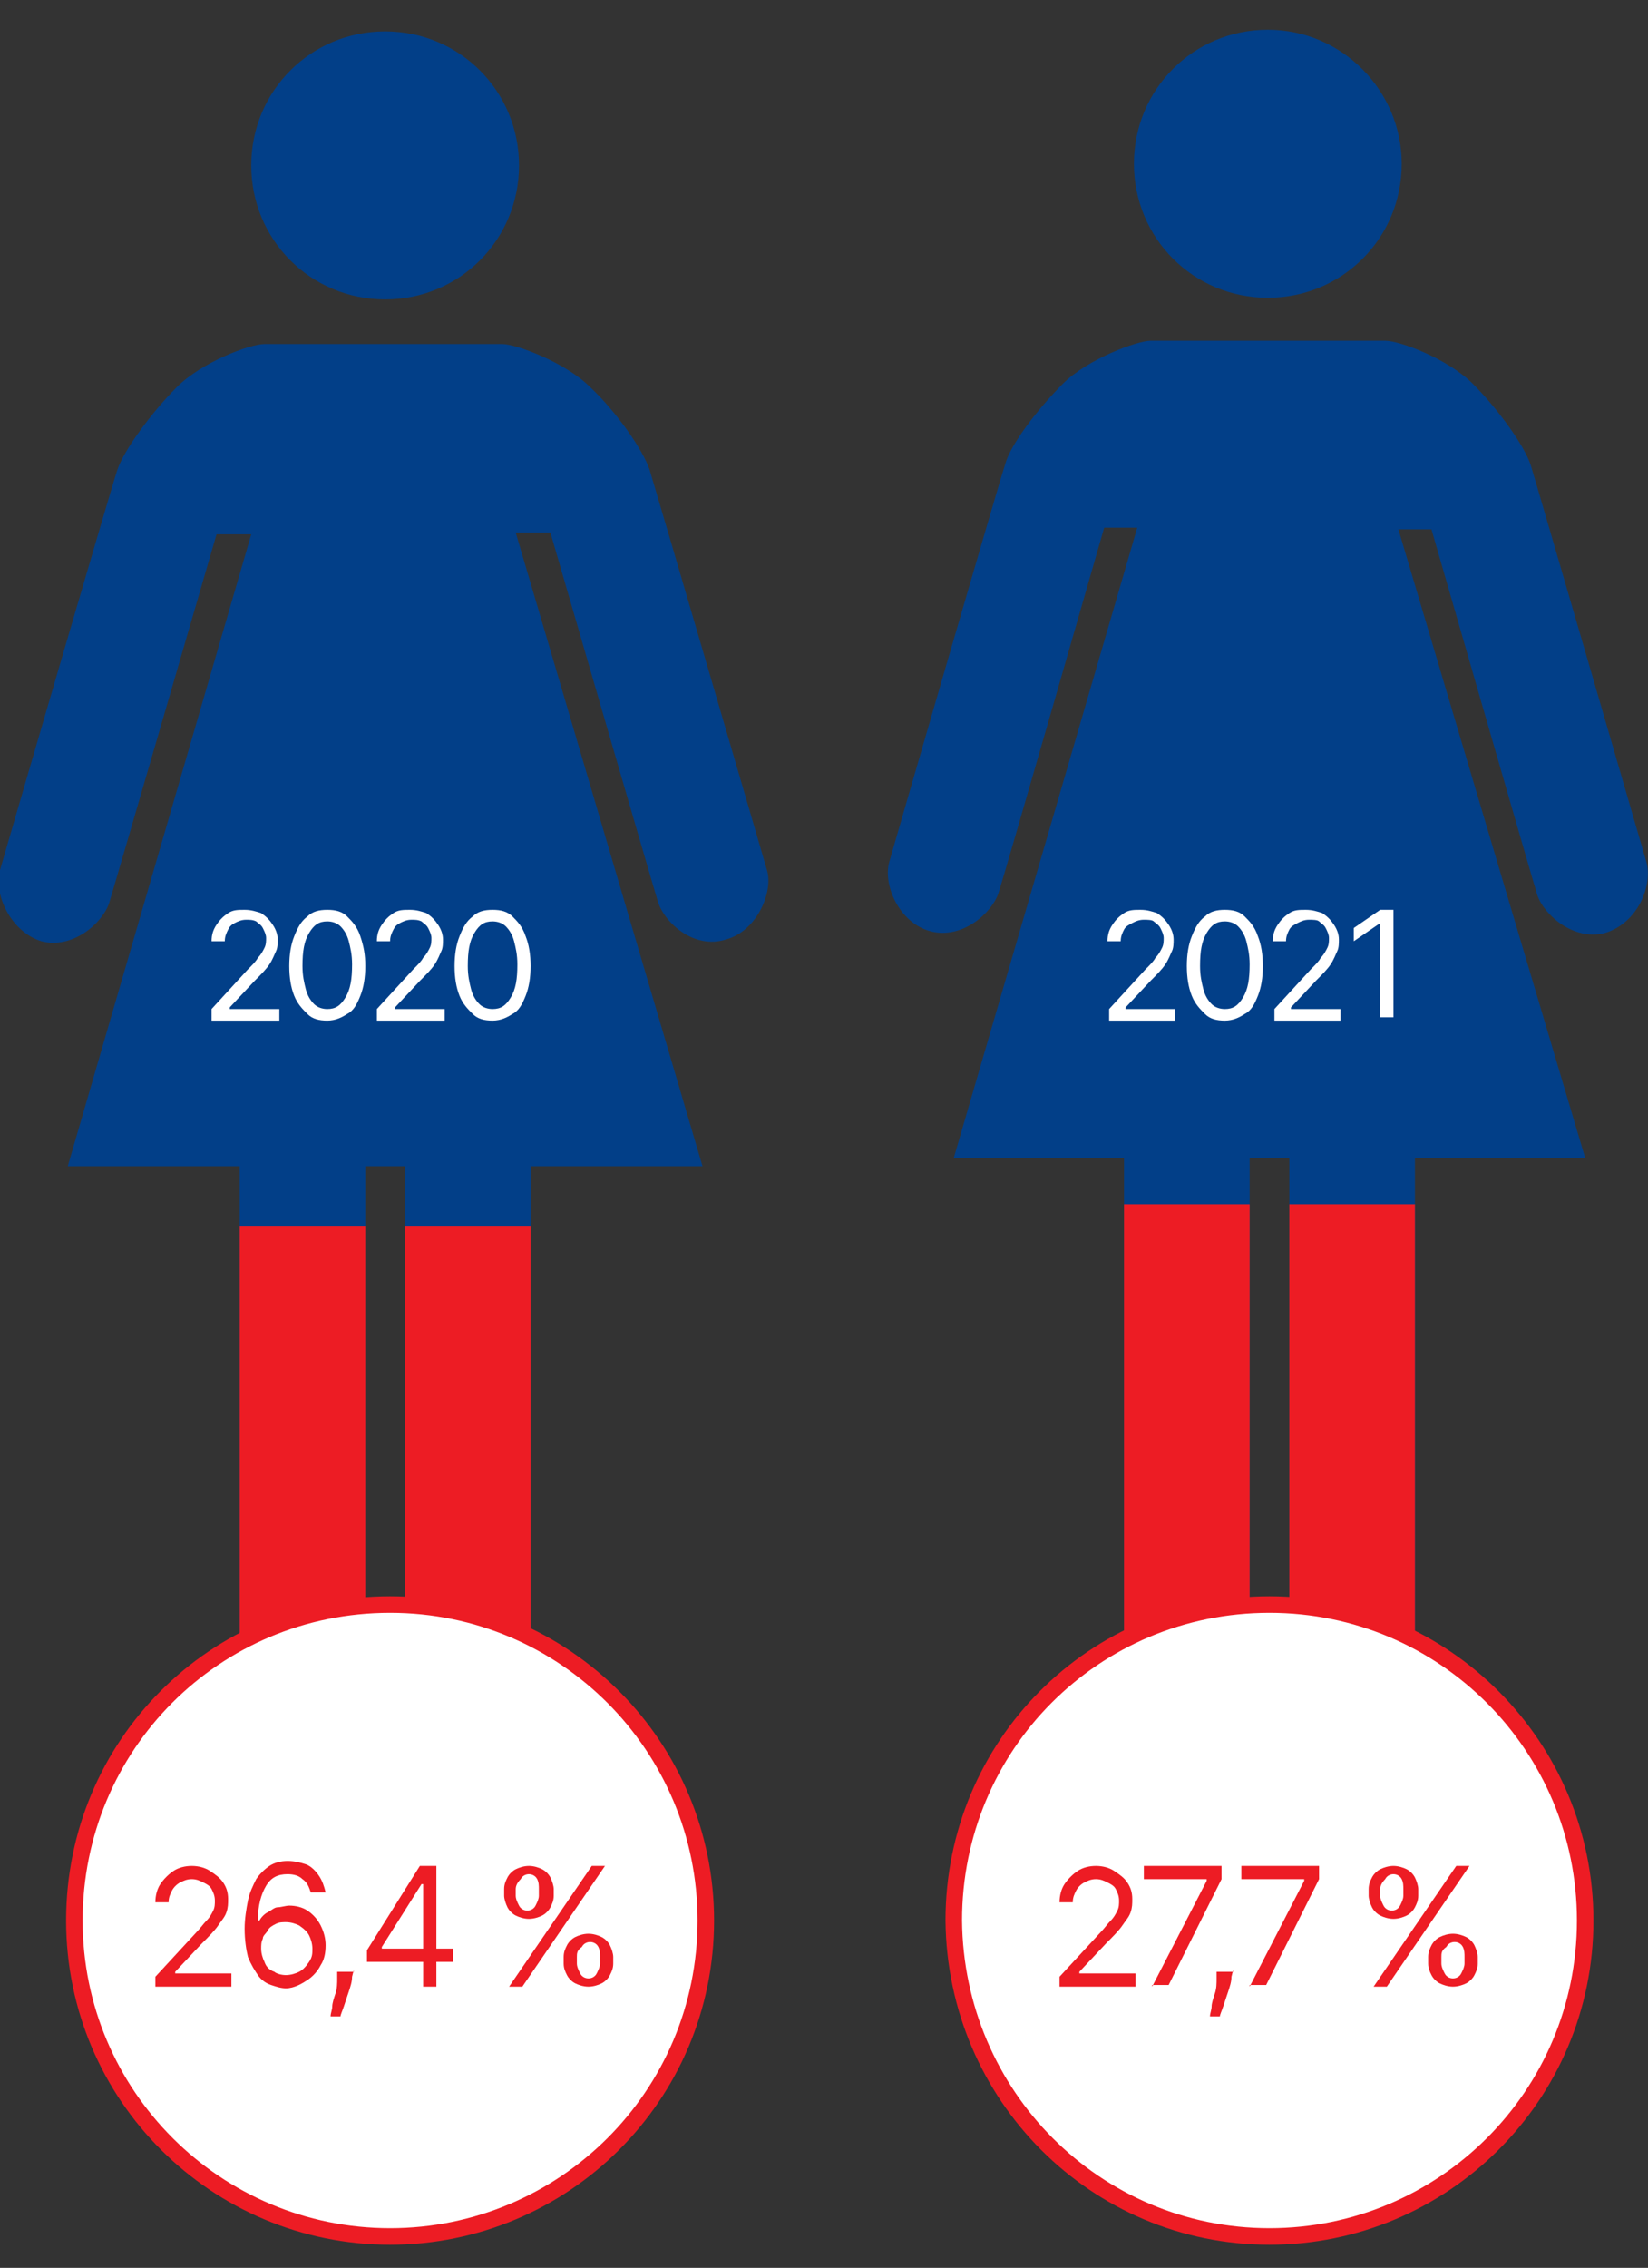
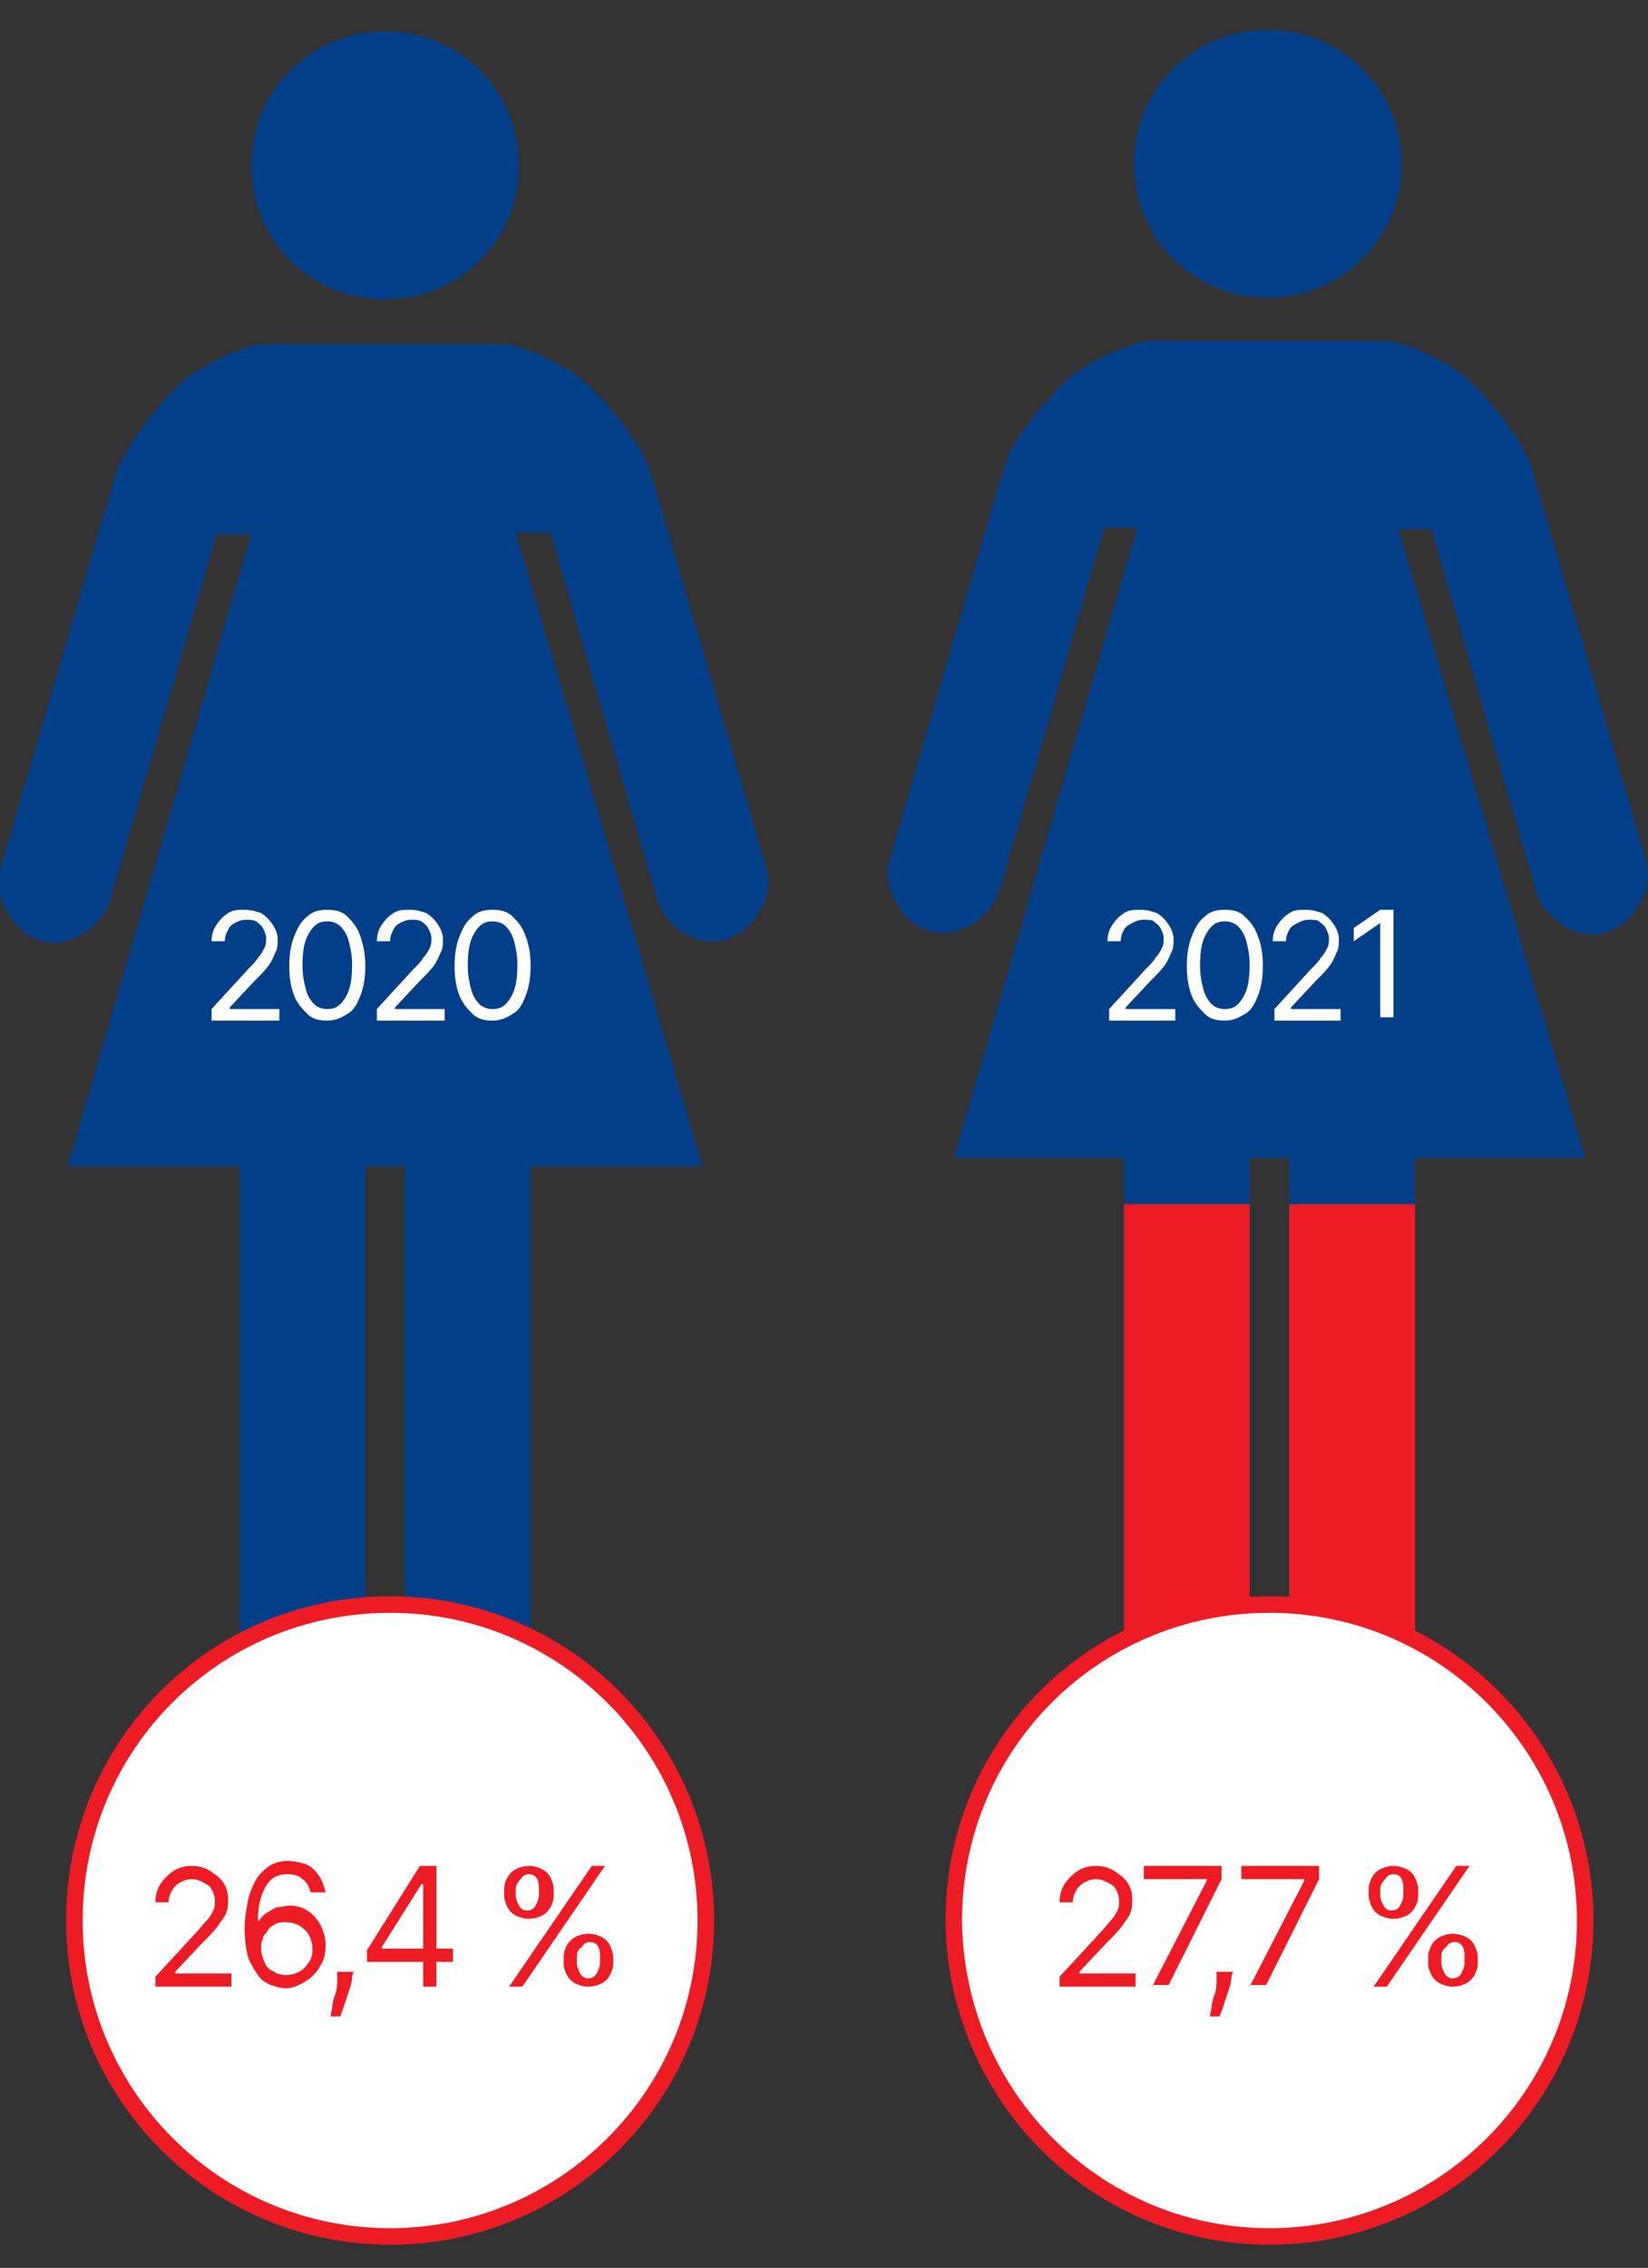
<svg xmlns="http://www.w3.org/2000/svg" version="1.1" x="0px" y="0px" viewBox="0 0 99.7 137.1" style="enable-background:new 0 0 99.7 137.1;" xml:space="preserve">
  <rect x="0" y="0" width="99.7" height="137.1" fill="#333333" stroke="none" />
  <style type="text/css">
	.st0{fill:#023F88;}
	.st1{fill:#ED1C24;}
	.st2{fill:#FFFFFF;}
	.st3{fill:none;stroke:#ED1C24;}
</style>
  <g id="Layer_1">
</g>
  <g id="Tegning">
    <g>
      <g>
        <path class="st0" d="M99.6,52.1c-0.4-1.4-6.6-22.7-7-24c-0.4-1.2-2-3.4-3.5-4.9c-1.5-1.5-4.4-2.6-5.3-2.6h-7.1h-7.1     c-0.8,0-3.8,1.1-5.3,2.6c-1.5,1.5-3.2,3.7-3.5,4.9c-0.4,1.2-6.6,22.6-7,24c-0.4,1.4,0.6,3.7,2.5,4.2c1.9,0.5,3.7-1.1,4.1-2.3     c0.4-1.2,6.4-22.1,6.4-22.1h2L57.7,70H68v28.9c0,1.9,1.7,3.4,3.8,3.4c2.1,0,3.8-1.5,3.8-3.4V70h1.2h1.2v28.9     c0,1.9,1.7,3.4,3.8,3.4s3.8-1.5,3.8-3.4V70h10.3L84.6,32h2c0,0,6,20.8,6.4,22.1c0.4,1.2,2.2,2.8,4.1,2.3     C99.1,55.8,100,53.5,99.6,52.1" />
        <path class="st0" d="M84.8,9.9c0,4.5-3.6,8.1-8.1,8.1s-8.1-3.6-8.1-8.1c0-4.5,3.6-8.1,8.1-8.1S84.8,5.5,84.8,9.9" />
      </g>
      <g>
        <path class="st1" d="M68,72.8v26.1c0,1.9,1.7,3.4,3.8,3.4c2.1,0,3.8-1.5,3.8-3.4V72.8h1.2h1.2v26.1c0,1.9,1.7,3.4,3.8,3.4     c2.1,0,3.8-1.5,3.8-3.4V72.8H68z" />
        <path class="st2" d="M76.8,135.2c10.5,0,19.1-8.5,19.1-19.1c0-10.5-8.5-19.1-19.1-19.1s-19.1,8.5-19.1,19.1     C57.8,126.7,66.3,135.2,76.8,135.2" />
        <path class="st3" d="M76.8,135.2c10.5,0,19.1-8.5,19.1-19.1c0-10.5-8.5-19.1-19.1-19.1s-19.1,8.5-19.1,19.1     C57.8,126.7,66.3,135.2,76.8,135.2z" />
      </g>
      <g>
        <path class="st1" d="M64.1,120.1v-0.6l2.4-2.6c0.3-0.3,0.5-0.6,0.7-0.8c0.2-0.2,0.3-0.4,0.4-0.6s0.1-0.4,0.1-0.6     c0-0.3-0.1-0.5-0.2-0.7c-0.1-0.2-0.3-0.3-0.5-0.4c-0.2-0.1-0.4-0.2-0.7-0.2c-0.3,0-0.5,0.1-0.7,0.2c-0.2,0.1-0.4,0.3-0.5,0.5     c-0.1,0.2-0.2,0.4-0.2,0.7h-0.8c0-0.4,0.1-0.8,0.3-1.1c0.2-0.3,0.5-0.6,0.8-0.8c0.3-0.2,0.7-0.3,1.1-0.3c0.4,0,0.8,0.1,1.1,0.3     c0.3,0.2,0.6,0.4,0.8,0.7c0.2,0.3,0.3,0.6,0.3,1c0,0.3,0,0.5-0.1,0.8c-0.1,0.3-0.3,0.5-0.5,0.8c-0.2,0.3-0.6,0.7-1,1.1l-1.6,1.7     v0.1h3.4v0.8H64.1z" />
        <path class="st1" d="M69.7,120.1l3.3-6.4v-0.1h-3.8v-0.8h4.7v0.8l-3.2,6.4H69.7z" />
        <path class="st1" d="M74.6,119.1l-0.1,0.4c0,0.3-0.1,0.6-0.2,0.9s-0.2,0.6-0.3,0.9c-0.1,0.3-0.2,0.5-0.2,0.6h-0.6     c0-0.2,0.1-0.4,0.1-0.6c0-0.2,0.1-0.5,0.2-0.8s0.1-0.6,0.1-0.9l0-0.4H74.6z" />
        <path class="st1" d="M75.6,120.1l3.3-6.4v-0.1h-3.8v-0.8h4.7v0.8l-3.2,6.4H75.6z" />
        <path class="st1" d="M82.8,114.6v-0.4c0-0.3,0.1-0.5,0.2-0.7c0.1-0.2,0.3-0.4,0.5-0.5s0.5-0.2,0.8-0.2c0.3,0,0.6,0.1,0.8,0.2     c0.2,0.1,0.4,0.3,0.5,0.5s0.2,0.5,0.2,0.7v0.4c0,0.3-0.1,0.5-0.2,0.7c-0.1,0.2-0.3,0.4-0.5,0.5s-0.5,0.2-0.8,0.2     c-0.3,0-0.6-0.1-0.8-0.2c-0.2-0.1-0.4-0.3-0.5-0.5C82.9,115.1,82.8,114.8,82.8,114.6z M83.1,120.1l5-7.3h0.8l-5,7.3H83.1z      M83.5,114.2v0.4c0,0.2,0.1,0.4,0.2,0.6s0.3,0.3,0.5,0.3c0.2,0,0.4-0.1,0.5-0.3c0.1-0.2,0.2-0.4,0.2-0.6v-0.4     c0-0.2,0-0.4-0.1-0.6c-0.1-0.2-0.3-0.3-0.5-0.3c-0.2,0-0.4,0.1-0.5,0.3C83.6,113.8,83.5,114,83.5,114.2z M86.4,118.7v-0.4     c0-0.3,0.1-0.5,0.2-0.7c0.1-0.2,0.3-0.4,0.5-0.5s0.5-0.2,0.8-0.2c0.3,0,0.6,0.1,0.8,0.2c0.2,0.1,0.4,0.3,0.5,0.5     c0.1,0.2,0.2,0.5,0.2,0.7v0.4c0,0.3-0.1,0.5-0.2,0.7c-0.1,0.2-0.3,0.4-0.5,0.5c-0.2,0.1-0.5,0.2-0.8,0.2c-0.3,0-0.6-0.1-0.8-0.2     c-0.2-0.1-0.4-0.3-0.5-0.5C86.5,119.2,86.4,119,86.4,118.7z M87.2,118.3v0.4c0,0.2,0.1,0.4,0.2,0.6s0.3,0.3,0.5,0.3     c0.2,0,0.4-0.1,0.5-0.3c0.1-0.2,0.2-0.4,0.2-0.6v-0.4c0-0.2,0-0.4-0.1-0.6c-0.1-0.2-0.3-0.3-0.5-0.3c-0.2,0-0.4,0.1-0.5,0.3     C87.2,117.9,87.2,118.1,87.2,118.3z" />
      </g>
      <g>
        <path class="st2" d="M67.1,61.6V61l2.2-2.4c0.3-0.3,0.5-0.5,0.6-0.7c0.2-0.2,0.3-0.4,0.4-0.6c0.1-0.2,0.1-0.4,0.1-0.6     c0-0.2-0.1-0.4-0.2-0.6c-0.1-0.2-0.3-0.3-0.4-0.4s-0.4-0.1-0.6-0.1c-0.3,0-0.5,0.1-0.7,0.2S68.1,56,68,56.2     c-0.1,0.2-0.2,0.4-0.2,0.7h-0.8c0-0.4,0.1-0.7,0.3-1c0.2-0.3,0.4-0.5,0.7-0.7s0.6-0.2,1-0.2c0.4,0,0.7,0.1,1,0.2     c0.3,0.2,0.5,0.4,0.7,0.7c0.2,0.3,0.3,0.6,0.3,0.9c0,0.2,0,0.5-0.1,0.7c-0.1,0.2-0.2,0.5-0.4,0.8s-0.5,0.6-0.9,1l-1.5,1.6v0.1h3     v0.7H67.1z" />
        <path class="st2" d="M74.1,61.7c-0.5,0-0.9-0.1-1.2-0.4c-0.3-0.3-0.6-0.6-0.8-1.1c-0.2-0.5-0.3-1.1-0.3-1.8     c0-0.7,0.1-1.3,0.3-1.8c0.2-0.5,0.4-0.9,0.8-1.2c0.3-0.3,0.7-0.4,1.2-0.4s0.9,0.1,1.2,0.4c0.3,0.3,0.6,0.6,0.8,1.2     c0.2,0.5,0.3,1.1,0.3,1.8c0,0.7-0.1,1.3-0.3,1.8c-0.2,0.5-0.4,0.9-0.8,1.1C75,61.5,74.6,61.7,74.1,61.7z M74.1,61     c0.5,0,0.8-0.2,1.1-0.7c0.3-0.5,0.4-1.1,0.4-2c0-0.6-0.1-1-0.2-1.4s-0.3-0.7-0.5-0.9c-0.2-0.2-0.5-0.3-0.8-0.3     c-0.5,0-0.8,0.2-1.1,0.7c-0.3,0.5-0.4,1.1-0.4,2c0,0.6,0.1,1,0.2,1.4c0.1,0.4,0.3,0.7,0.5,0.9C73.5,60.9,73.8,61,74.1,61z" />
        <path class="st2" d="M77.1,61.6V61l2.2-2.4c0.3-0.3,0.5-0.5,0.6-0.7c0.2-0.2,0.3-0.4,0.4-0.6c0.1-0.2,0.1-0.4,0.1-0.6     c0-0.2-0.1-0.4-0.2-0.6c-0.1-0.2-0.3-0.3-0.4-0.4s-0.4-0.1-0.6-0.1c-0.3,0-0.5,0.1-0.7,0.2S78.1,56,78,56.2     c-0.1,0.2-0.2,0.4-0.2,0.7h-0.8c0-0.4,0.1-0.7,0.3-1c0.2-0.3,0.4-0.5,0.7-0.7s0.6-0.2,1-0.2c0.4,0,0.7,0.1,1,0.2     c0.3,0.2,0.5,0.4,0.7,0.7c0.2,0.3,0.3,0.6,0.3,0.9c0,0.2,0,0.5-0.1,0.7c-0.1,0.2-0.2,0.5-0.4,0.8s-0.5,0.6-0.9,1l-1.5,1.6v0.1h3     v0.7H77.1z" />
        <path class="st2" d="M84.3,55v6.5h-0.8v-5.7h0l-1.6,1.1v-0.8l1.6-1.1H84.3z" />
      </g>
      <g>
        <path class="st0" d="M31.4,10c0,4.5-3.6,8.1-8.1,8.1s-8.1-3.6-8.1-8.1c0-4.5,3.6-8.1,8.1-8.1S31.4,5.5,31.4,10" />
        <path class="st0" d="M46.4,52.6c-0.4-1.4-6.7-22.9-7.1-24.2c-0.4-1.2-2-3.5-3.6-5c-1.5-1.5-4.5-2.6-5.3-2.6h-7.2H16     c-0.9,0-3.8,1.1-5.3,2.6c-1.5,1.5-3.2,3.8-3.6,5c-0.4,1.2-6.7,22.8-7.1,24.2c-0.4,1.4,0.6,3.7,2.5,4.3c1.9,0.5,3.7-1.1,4.1-2.3     c0.4-1.3,6.5-22.3,6.5-22.3h2.1L4.1,70.5h10.4v29.2c0,1.9,1.7,3.4,3.8,3.4s3.8-1.5,3.8-3.4V70.5h1.2h1.2v29.2     c0,1.9,1.7,3.4,3.8,3.4c2.1,0,3.8-1.5,3.8-3.4V70.5h10.4L31.2,32.2h2.1c0,0,6.1,21,6.5,22.3c0.4,1.3,2.2,2.9,4.1,2.3     C45.8,56.3,46.8,53.9,46.4,52.6" />
      </g>
      <g>
-         <path class="st1" d="M14.5,74.1v25.6c0,1.9,1.7,3.4,3.8,3.4s3.8-1.5,3.8-3.4V74.1h1.2h1.2v25.6c0,1.9,1.7,3.4,3.8,3.4     c2.1,0,3.8-1.5,3.8-3.4V74.1H14.5z" />
        <path class="st2" d="M23.6,135.2c10.5,0,19.1-8.5,19.1-19.1c0-10.5-8.5-19.1-19.1-19.1s-19.1,8.5-19.1,19.1     C4.5,126.7,13.1,135.2,23.6,135.2" />
        <path class="st3" d="M23.6,135.2c10.5,0,19.1-8.5,19.1-19.1c0-10.5-8.5-19.1-19.1-19.1s-19.1,8.5-19.1,19.1     C4.5,126.7,13.1,135.2,23.6,135.2z" />
      </g>
      <g>
        <path class="st1" d="M9.4,120.1v-0.6l2.4-2.6c0.3-0.3,0.5-0.6,0.7-0.8c0.2-0.2,0.3-0.4,0.4-0.6c0.1-0.2,0.1-0.4,0.1-0.6     c0-0.3-0.1-0.5-0.2-0.7c-0.1-0.2-0.3-0.3-0.5-0.4c-0.2-0.1-0.4-0.2-0.7-0.2c-0.3,0-0.5,0.1-0.7,0.2c-0.2,0.1-0.4,0.3-0.5,0.5     c-0.1,0.2-0.2,0.4-0.2,0.7H9.4c0-0.4,0.1-0.8,0.3-1.1c0.2-0.3,0.5-0.6,0.8-0.8c0.3-0.2,0.7-0.3,1.1-0.3c0.4,0,0.8,0.1,1.1,0.3     c0.3,0.2,0.6,0.4,0.8,0.7c0.2,0.3,0.3,0.6,0.3,1c0,0.3,0,0.5-0.1,0.8c-0.1,0.3-0.3,0.5-0.5,0.8c-0.2,0.3-0.6,0.7-1,1.1l-1.6,1.7     v0.1H14v0.8H9.4z" />
        <path class="st1" d="M17.3,120.2c-0.3,0-0.6-0.1-0.9-0.2c-0.3-0.1-0.6-0.3-0.8-0.6c-0.2-0.3-0.4-0.6-0.6-1.1     c-0.1-0.4-0.2-1-0.2-1.7c0-0.6,0.1-1.2,0.2-1.7c0.1-0.5,0.3-0.9,0.5-1.3c0.2-0.3,0.5-0.6,0.8-0.8c0.3-0.2,0.7-0.3,1.1-0.3     c0.4,0,0.8,0.1,1.1,0.2s0.6,0.4,0.8,0.7c0.2,0.3,0.3,0.6,0.4,1h-0.9c-0.1-0.3-0.2-0.6-0.5-0.8c-0.2-0.2-0.5-0.3-0.9-0.3     c-0.6,0-1,0.2-1.3,0.7c-0.3,0.5-0.5,1.2-0.5,2.1h0.1c0.1-0.2,0.3-0.4,0.5-0.5c0.2-0.1,0.4-0.3,0.6-0.3s0.5-0.1,0.7-0.1     c0.4,0,0.8,0.1,1.1,0.3c0.3,0.2,0.6,0.5,0.8,0.9c0.2,0.4,0.3,0.8,0.3,1.2c0,0.5-0.1,0.9-0.3,1.2c-0.2,0.4-0.5,0.7-0.8,0.9     S17.8,120.2,17.3,120.2z M17.3,119.4c0.3,0,0.6-0.1,0.8-0.2c0.2-0.1,0.4-0.3,0.6-0.6s0.2-0.5,0.2-0.8c0-0.3-0.1-0.6-0.2-0.8     c-0.1-0.2-0.3-0.4-0.6-0.6c-0.2-0.1-0.5-0.2-0.8-0.2c-0.2,0-0.4,0-0.6,0.1c-0.2,0.1-0.4,0.2-0.5,0.4c-0.1,0.2-0.3,0.3-0.3,0.5     c-0.1,0.2-0.1,0.4-0.1,0.6c0,0.3,0.1,0.6,0.2,0.8c0.1,0.3,0.3,0.5,0.6,0.6C16.7,119.3,17,119.4,17.3,119.4z" />
        <path class="st1" d="M21.4,119.1l-0.1,0.4c0,0.3-0.1,0.6-0.2,0.9s-0.2,0.6-0.3,0.9c-0.1,0.3-0.2,0.5-0.2,0.6h-0.6     c0-0.2,0.1-0.4,0.1-0.6c0-0.2,0.1-0.5,0.2-0.8c0.1-0.3,0.1-0.6,0.1-0.9l0-0.4H21.4z" />
        <path class="st1" d="M22.2,118.6v-0.7l3.2-5.1h0.5v1.1h-0.4l-2.4,3.8v0.1h4.3v0.8H22.2z M25.6,120.1v-1.7V118v-5.2h0.8v7.3H25.6z     " />
        <path class="st1" d="M30.5,114.6v-0.4c0-0.3,0.1-0.5,0.2-0.7c0.1-0.2,0.3-0.4,0.5-0.5s0.5-0.2,0.8-0.2c0.3,0,0.6,0.1,0.8,0.2     s0.4,0.3,0.5,0.5s0.2,0.5,0.2,0.7v0.4c0,0.3-0.1,0.5-0.2,0.7c-0.1,0.2-0.3,0.4-0.5,0.5s-0.5,0.2-0.8,0.2c-0.3,0-0.6-0.1-0.8-0.2     c-0.2-0.1-0.4-0.3-0.5-0.5S30.5,114.8,30.5,114.6z M30.8,120.1l5-7.3h0.8l-5,7.3H30.8z M31.2,114.2v0.4c0,0.2,0.1,0.4,0.2,0.6     s0.3,0.3,0.5,0.3c0.2,0,0.4-0.1,0.5-0.3c0.1-0.2,0.2-0.4,0.2-0.6v-0.4c0-0.2,0-0.4-0.1-0.6c-0.1-0.2-0.3-0.3-0.5-0.3     c-0.2,0-0.4,0.1-0.5,0.3C31.3,113.8,31.2,114,31.2,114.2z M34.1,118.7v-0.4c0-0.3,0.1-0.5,0.2-0.7c0.1-0.2,0.3-0.4,0.5-0.5     s0.5-0.2,0.8-0.2c0.3,0,0.6,0.1,0.8,0.2s0.4,0.3,0.5,0.5c0.1,0.2,0.2,0.5,0.2,0.7v0.4c0,0.3-0.1,0.5-0.2,0.7     c-0.1,0.2-0.3,0.4-0.5,0.5s-0.5,0.2-0.8,0.2c-0.3,0-0.6-0.1-0.8-0.2c-0.2-0.1-0.4-0.3-0.5-0.5S34.1,119,34.1,118.7z M34.9,118.3     v0.4c0,0.2,0.1,0.4,0.2,0.6s0.3,0.3,0.5,0.3c0.2,0,0.4-0.1,0.5-0.3s0.2-0.4,0.2-0.6v-0.4c0-0.2,0-0.4-0.1-0.6     c-0.1-0.2-0.3-0.3-0.5-0.3c-0.2,0-0.4,0.1-0.5,0.3C34.9,117.9,34.9,118.1,34.9,118.3z" />
      </g>
      <g>
        <path class="st2" d="M12.8,61.6V61l2.2-2.4c0.3-0.3,0.5-0.5,0.6-0.7c0.2-0.2,0.3-0.4,0.4-0.6c0.1-0.2,0.1-0.4,0.1-0.6     c0-0.2-0.1-0.4-0.2-0.6s-0.3-0.3-0.4-0.4c-0.2-0.1-0.4-0.1-0.6-0.1c-0.3,0-0.5,0.1-0.7,0.2s-0.3,0.2-0.4,0.4     c-0.1,0.2-0.2,0.4-0.2,0.7h-0.8c0-0.4,0.1-0.7,0.3-1c0.2-0.3,0.4-0.5,0.7-0.7s0.6-0.2,1-0.2c0.4,0,0.7,0.1,1,0.2     c0.3,0.2,0.5,0.4,0.7,0.7c0.2,0.3,0.3,0.6,0.3,0.9c0,0.2,0,0.5-0.1,0.7c-0.1,0.2-0.2,0.5-0.4,0.8s-0.5,0.6-0.9,1l-1.5,1.6v0.1h3     v0.7H12.8z" />
        <path class="st2" d="M19.8,61.7c-0.5,0-0.9-0.1-1.2-0.4c-0.3-0.3-0.6-0.6-0.8-1.1c-0.2-0.5-0.3-1.1-0.3-1.8     c0-0.7,0.1-1.3,0.3-1.8c0.2-0.5,0.4-0.9,0.8-1.2c0.3-0.3,0.7-0.4,1.2-0.4c0.5,0,0.9,0.1,1.2,0.4c0.3,0.3,0.6,0.6,0.8,1.2     s0.3,1.1,0.3,1.8c0,0.7-0.1,1.3-0.3,1.8c-0.2,0.5-0.4,0.9-0.8,1.1C20.7,61.5,20.3,61.7,19.8,61.7z M19.8,61     c0.5,0,0.8-0.2,1.1-0.7s0.4-1.1,0.4-2c0-0.6-0.1-1-0.2-1.4c-0.1-0.4-0.3-0.7-0.5-0.9c-0.2-0.2-0.5-0.3-0.8-0.3     c-0.5,0-0.8,0.2-1.1,0.7c-0.3,0.5-0.4,1.1-0.4,2c0,0.6,0.1,1,0.2,1.4s0.3,0.7,0.5,0.9C19.2,60.9,19.5,61,19.8,61z" />
        <path class="st2" d="M22.8,61.6V61l2.2-2.4c0.3-0.3,0.5-0.5,0.6-0.7c0.2-0.2,0.3-0.4,0.4-0.6c0.1-0.2,0.1-0.4,0.1-0.6     c0-0.2-0.1-0.4-0.2-0.6s-0.3-0.3-0.4-0.4c-0.2-0.1-0.4-0.1-0.6-0.1c-0.3,0-0.5,0.1-0.7,0.2s-0.3,0.2-0.4,0.4     c-0.1,0.2-0.2,0.4-0.2,0.7h-0.8c0-0.4,0.1-0.7,0.3-1c0.2-0.3,0.4-0.5,0.7-0.7s0.6-0.2,1-0.2c0.4,0,0.7,0.1,1,0.2     c0.3,0.2,0.5,0.4,0.7,0.7c0.2,0.3,0.3,0.6,0.3,0.9c0,0.2,0,0.5-0.1,0.7c-0.1,0.2-0.2,0.5-0.4,0.8s-0.5,0.6-0.9,1l-1.5,1.6v0.1h3     v0.7H22.8z" />
        <path class="st2" d="M29.8,61.7c-0.5,0-0.9-0.1-1.2-0.4c-0.3-0.3-0.6-0.6-0.8-1.1c-0.2-0.5-0.3-1.1-0.3-1.8     c0-0.7,0.1-1.3,0.3-1.8c0.2-0.5,0.4-0.9,0.8-1.2c0.3-0.3,0.7-0.4,1.2-0.4c0.5,0,0.9,0.1,1.2,0.4c0.3,0.3,0.6,0.6,0.8,1.2     c0.2,0.5,0.3,1.1,0.3,1.8c0,0.7-0.1,1.3-0.3,1.8c-0.2,0.5-0.4,0.9-0.8,1.1C30.7,61.5,30.3,61.7,29.8,61.7z M29.8,61     c0.5,0,0.8-0.2,1.1-0.7s0.4-1.1,0.4-2c0-0.6-0.1-1-0.2-1.4c-0.1-0.4-0.3-0.7-0.5-0.9c-0.2-0.2-0.5-0.3-0.8-0.3     c-0.5,0-0.8,0.2-1.1,0.7c-0.3,0.5-0.4,1.1-0.4,2c0,0.6,0.1,1,0.2,1.4s0.3,0.7,0.5,0.9C29.2,60.9,29.5,61,29.8,61z" />
      </g>
    </g>
  </g>
</svg>